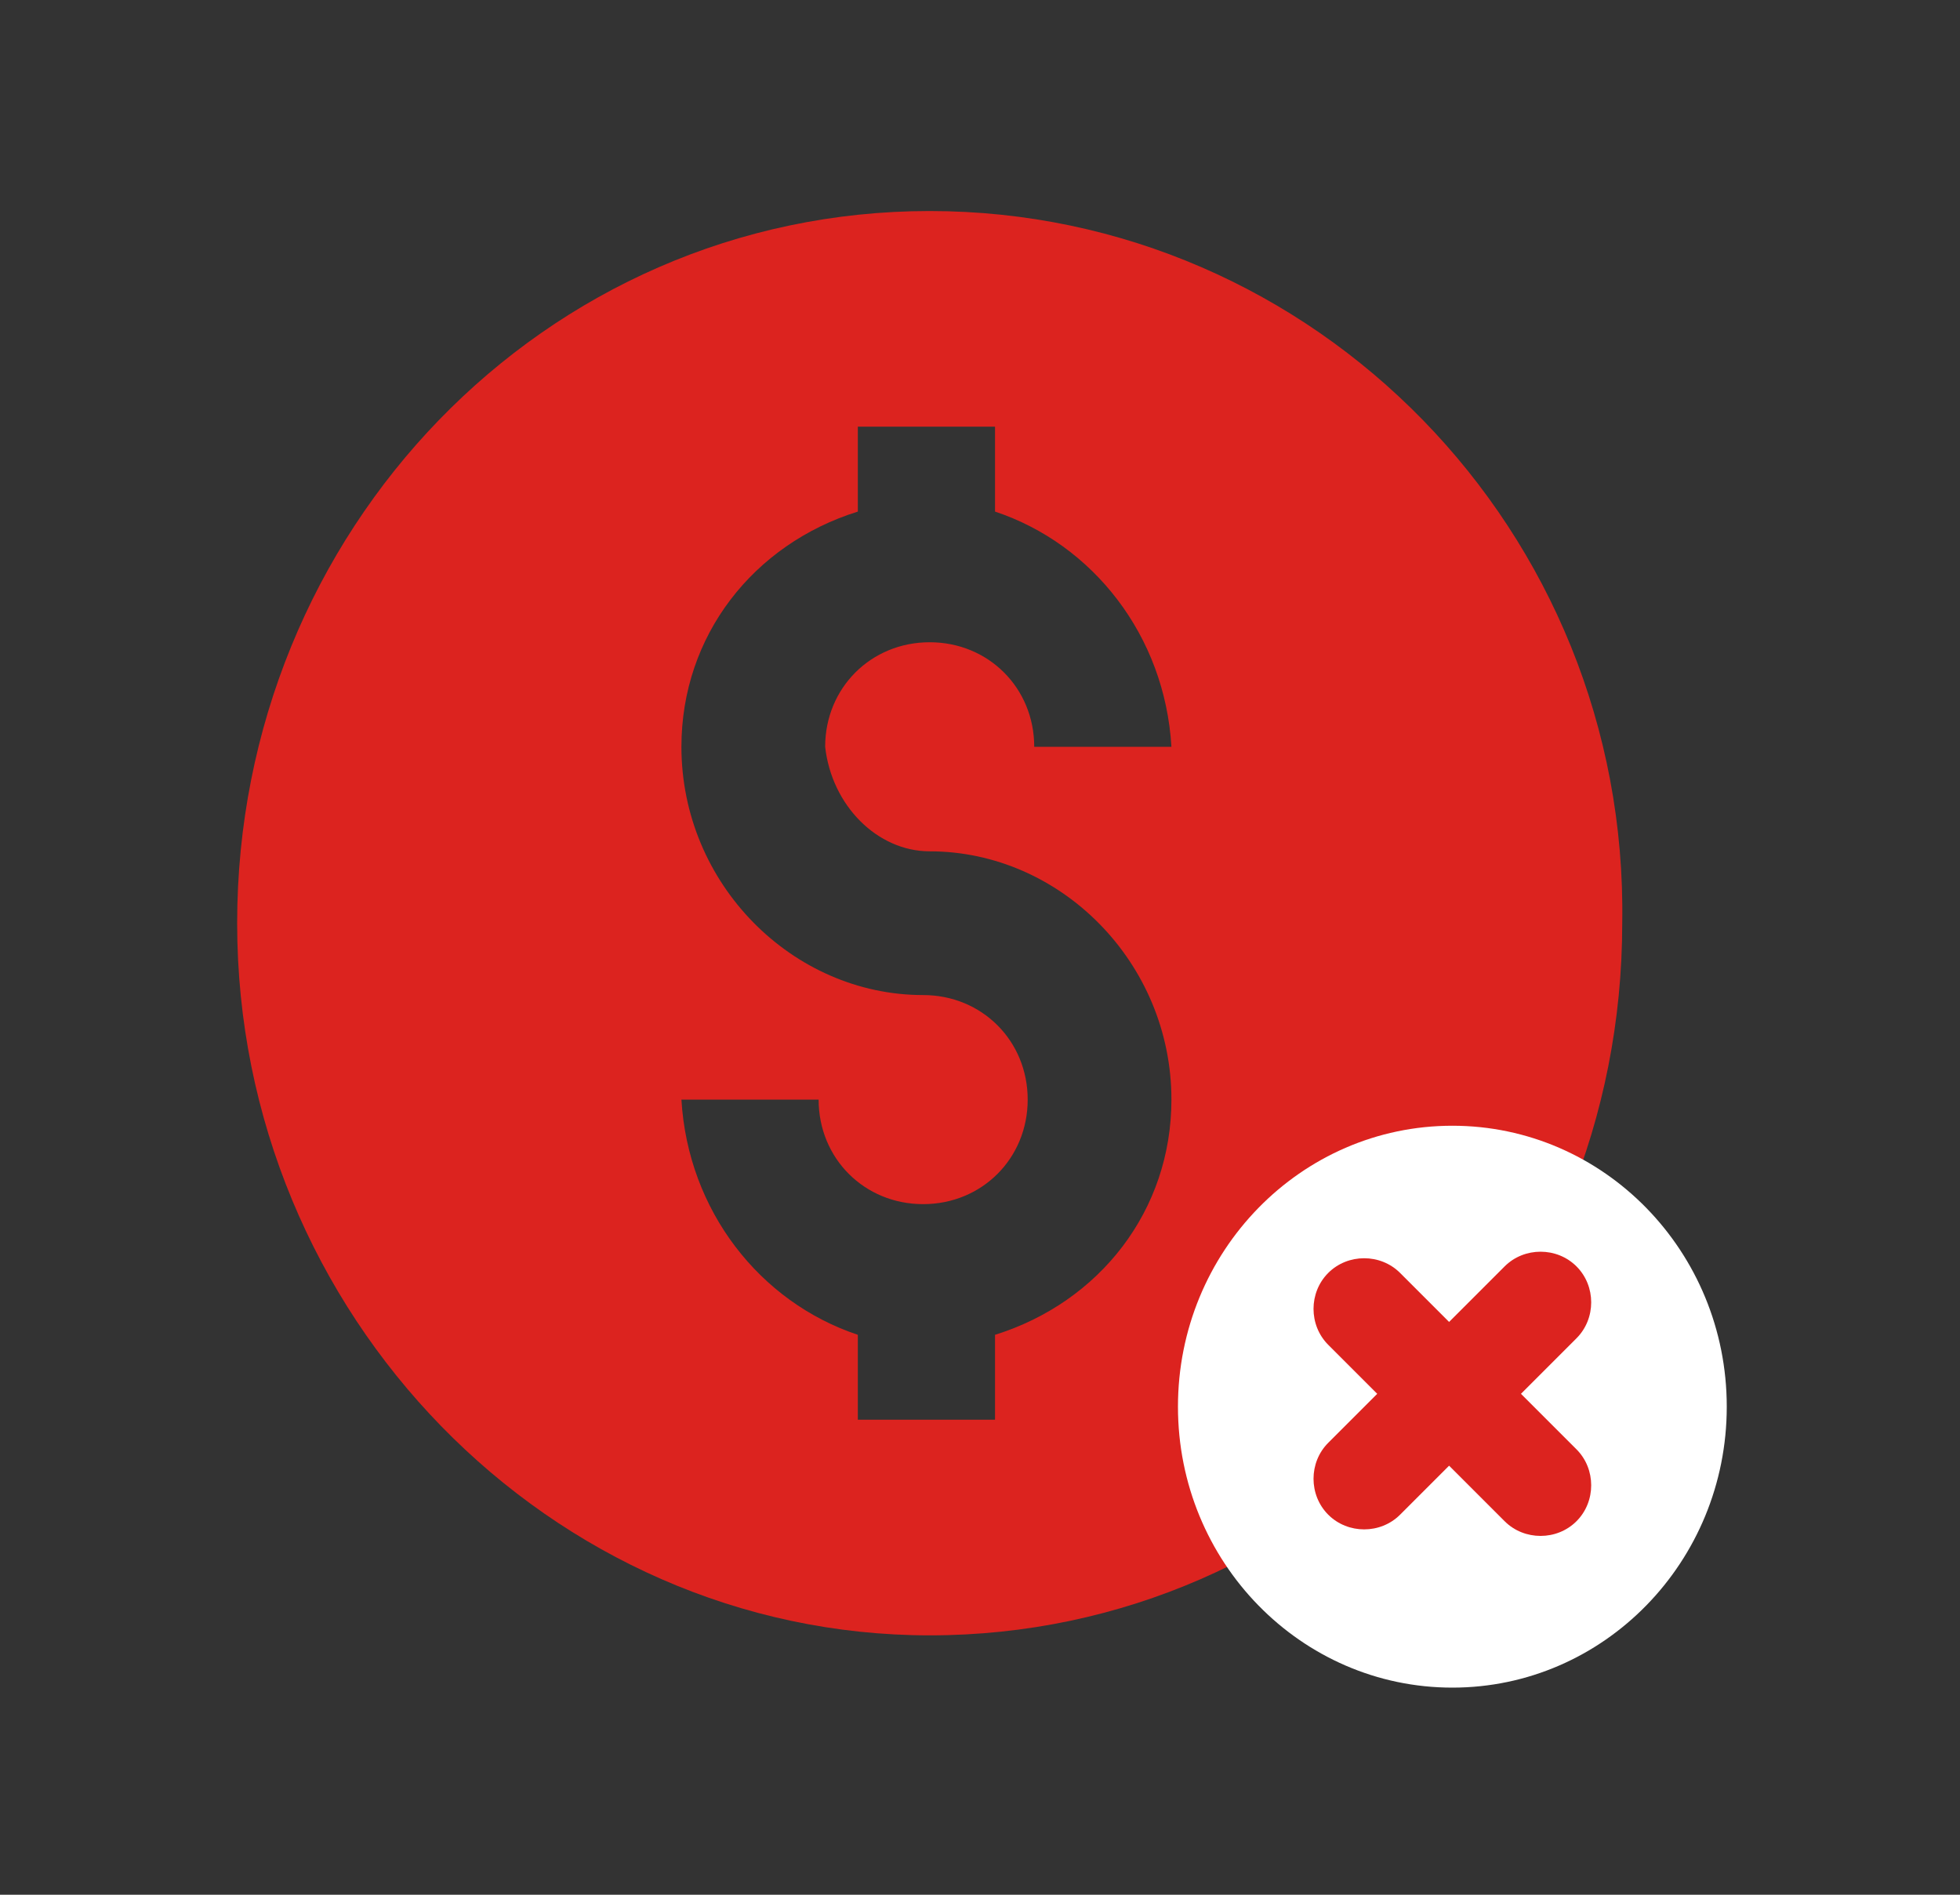
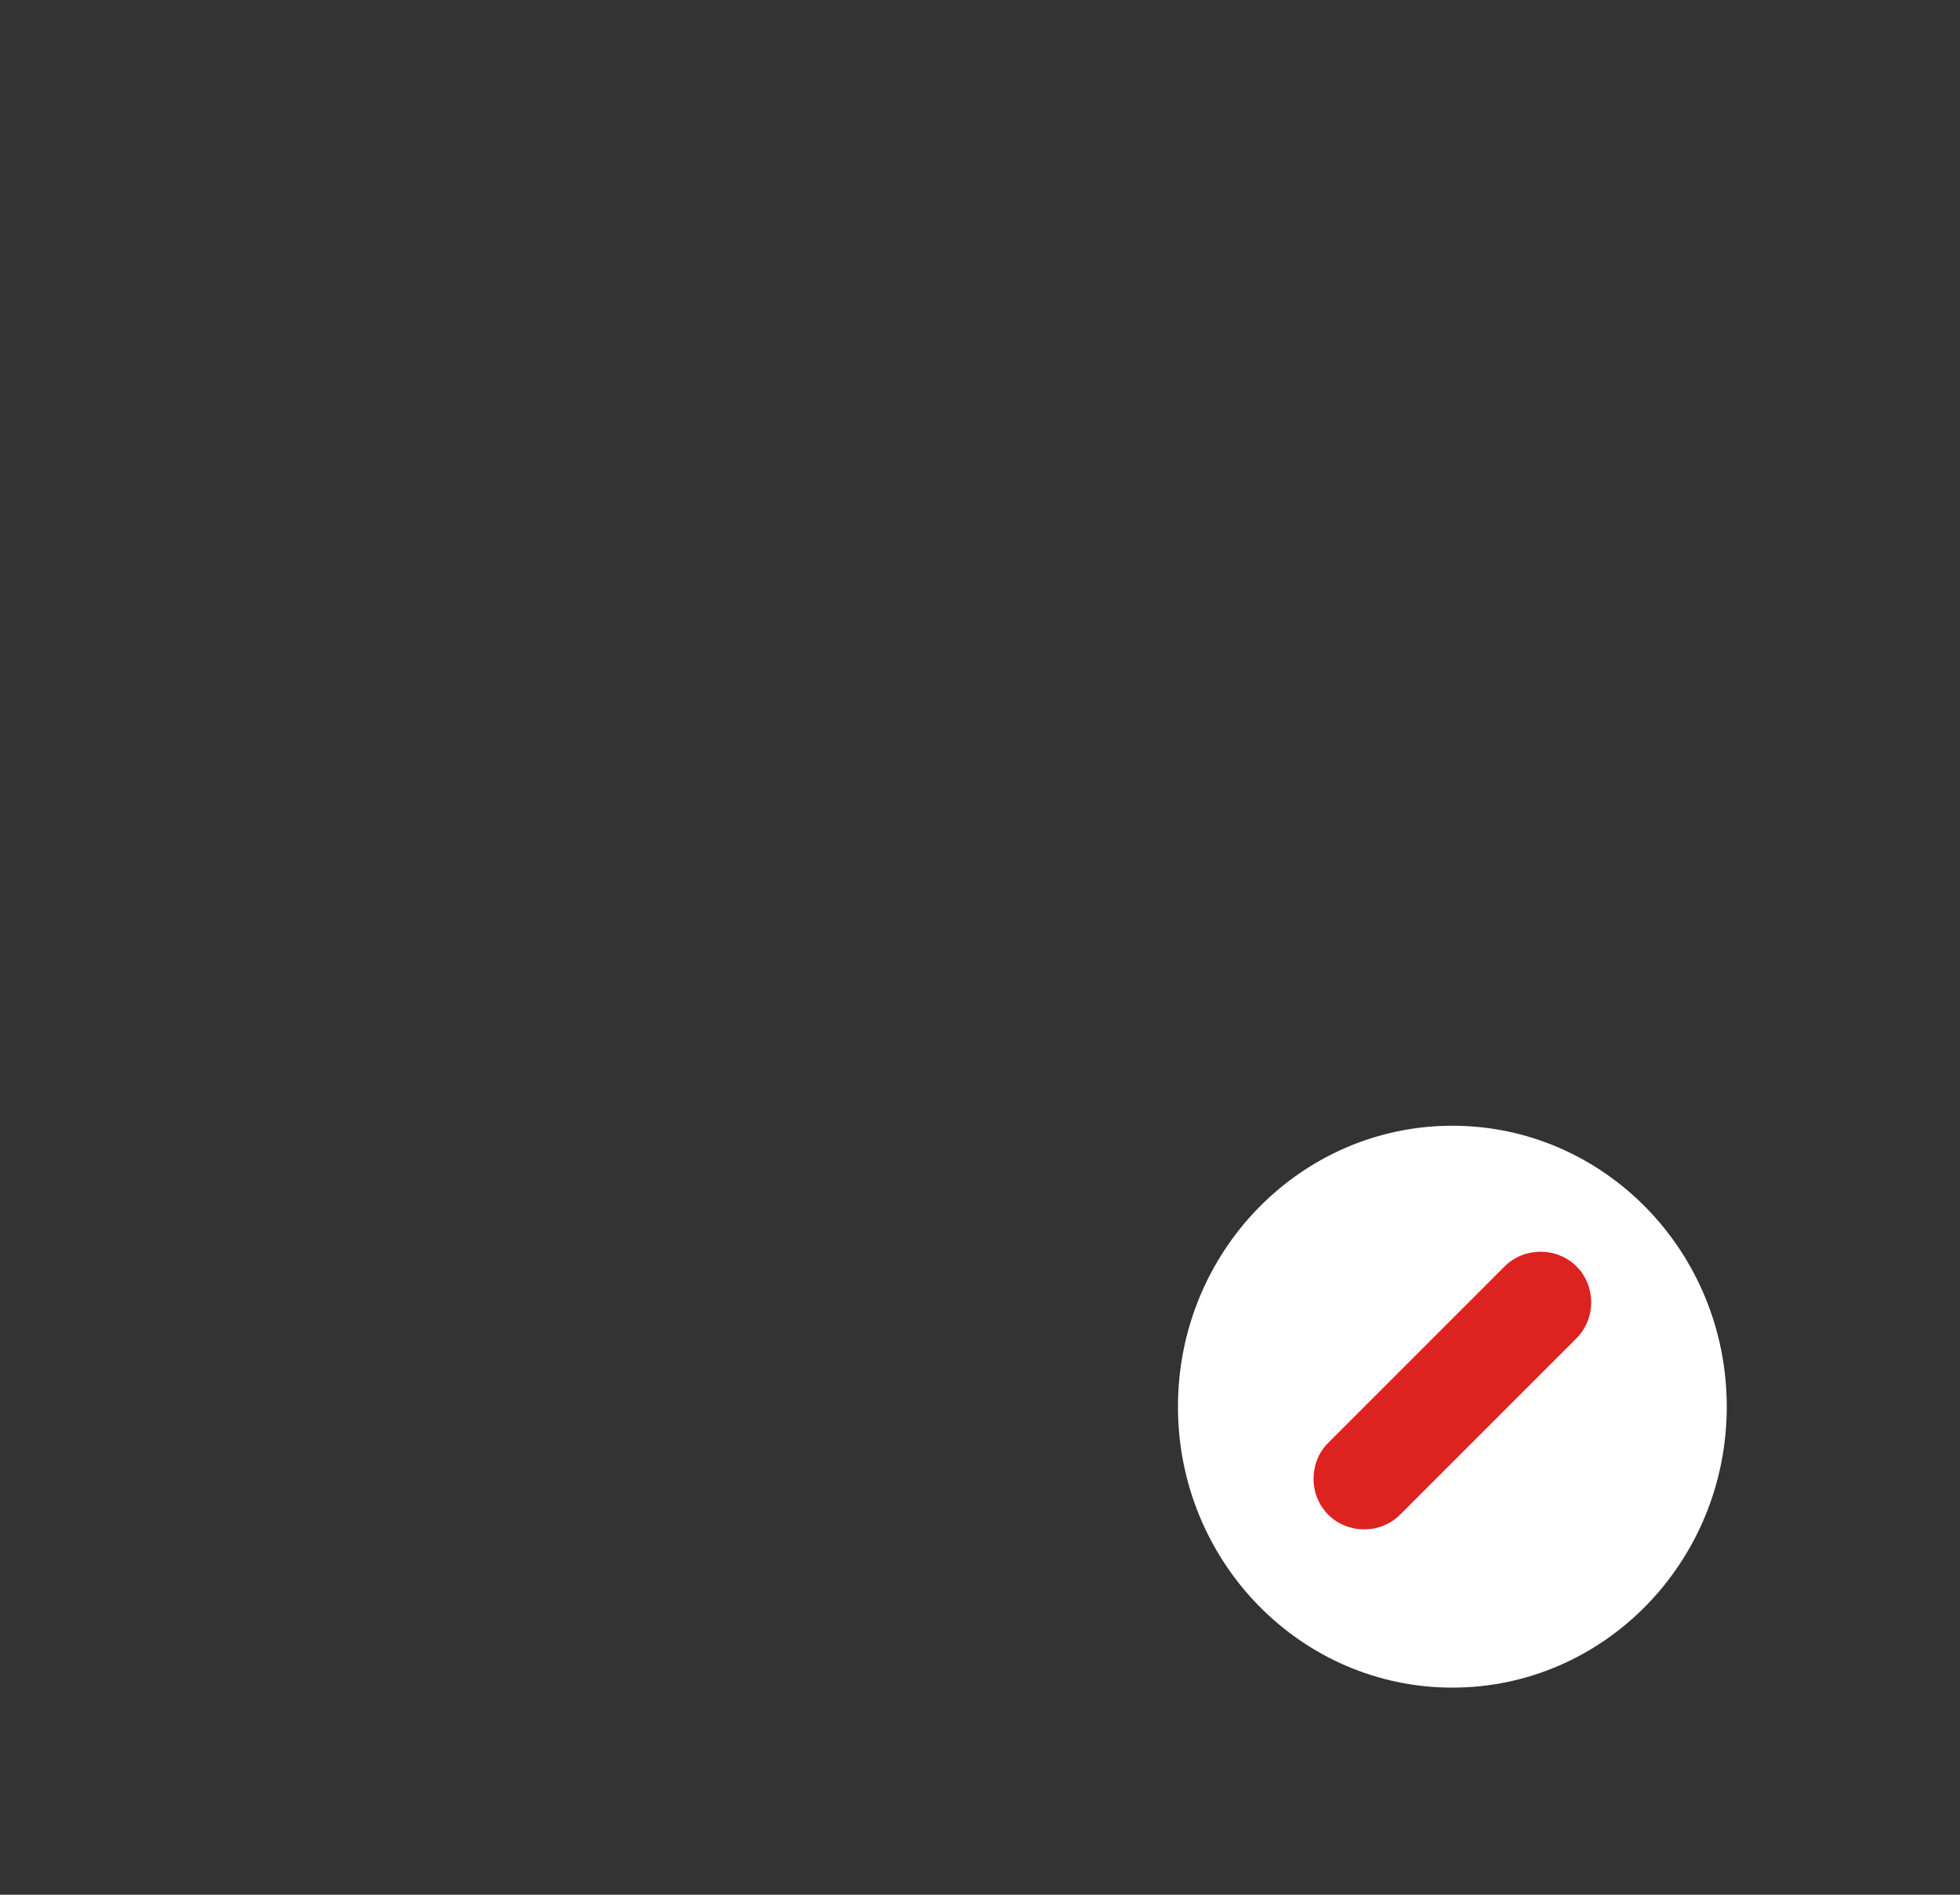
<svg xmlns="http://www.w3.org/2000/svg" version="1.1" id="Layer_1" x="0px" y="0px" width="30px" height="29px" viewBox="0 0 30 29" style="enable-background:new 0 0 30 29;" xml:space="preserve">
  <rect x="0" y="0" width="30" height="29" fill="#333333" stroke="none" />
  <style type="text/css">
	.st0{fill:#DC231F;}
	.st1{fill:#FFFFFF;}
</style>
  <g id="Group_3422" transform="translate(-175.97 -851.97)">
-     <path id="noun-dollar-1083339" class="st0" d="M190.2,855.2c-5.9,0-10.6,4.9-10.6,10.9c0,6,4.8,10.9,10.6,10.9   c5.9,0,10.6-4.9,10.6-10.9l0,0C200.9,860.1,196.1,855.2,190.2,855.2z M190.2,865c2,0,3.7,1.7,3.7,3.8c0,1.7-1.1,3.1-2.7,3.6v1.3   h-2.1v-1.3c-1.5-0.5-2.6-1.9-2.7-3.6h2.1c0,0.9,0.7,1.6,1.6,1.6c0.9,0,1.6-0.7,1.6-1.6c0-0.9-0.7-1.6-1.6-1.6c-2,0-3.7-1.7-3.7-3.8   c0-1.7,1.1-3.1,2.7-3.6v-1.3h2.1v1.3c1.5,0.5,2.6,1.9,2.7,3.6h-2.1c0-0.9-0.7-1.6-1.6-1.6c-0.9,0-1.6,0.7-1.6,1.6   C188.7,864.3,189.4,865,190.2,865z" />
    <ellipse id="Ellipse_1923" class="st1" cx="198.2" cy="873.5" rx="4.2" ry="4.3" />
    <g id="Group_3421" transform="translate(28.5 2.753)">
      <path id="Rectangle_7174" class="st0" d="M171.6,868.6L171.6,868.6c0.3,0.3,0.3,0.8,0,1.1l-2.7,2.7c-0.3,0.3-0.8,0.3-1.1,0l0,0    c-0.3-0.3-0.3-0.8,0-1.1l2.7-2.7C170.8,868.3,171.3,868.3,171.6,868.6z" />
-       <path id="Rectangle_7175" class="st0" d="M171.6,872.5L171.6,872.5c-0.3,0.3-0.8,0.3-1.1,0l-2.7-2.7c-0.3-0.3-0.3-0.8,0-1.1l0,0    c0.3-0.3,0.8-0.3,1.1,0l2.7,2.7C171.9,871.7,171.9,872.2,171.6,872.5z" />
    </g>
  </g>
</svg>